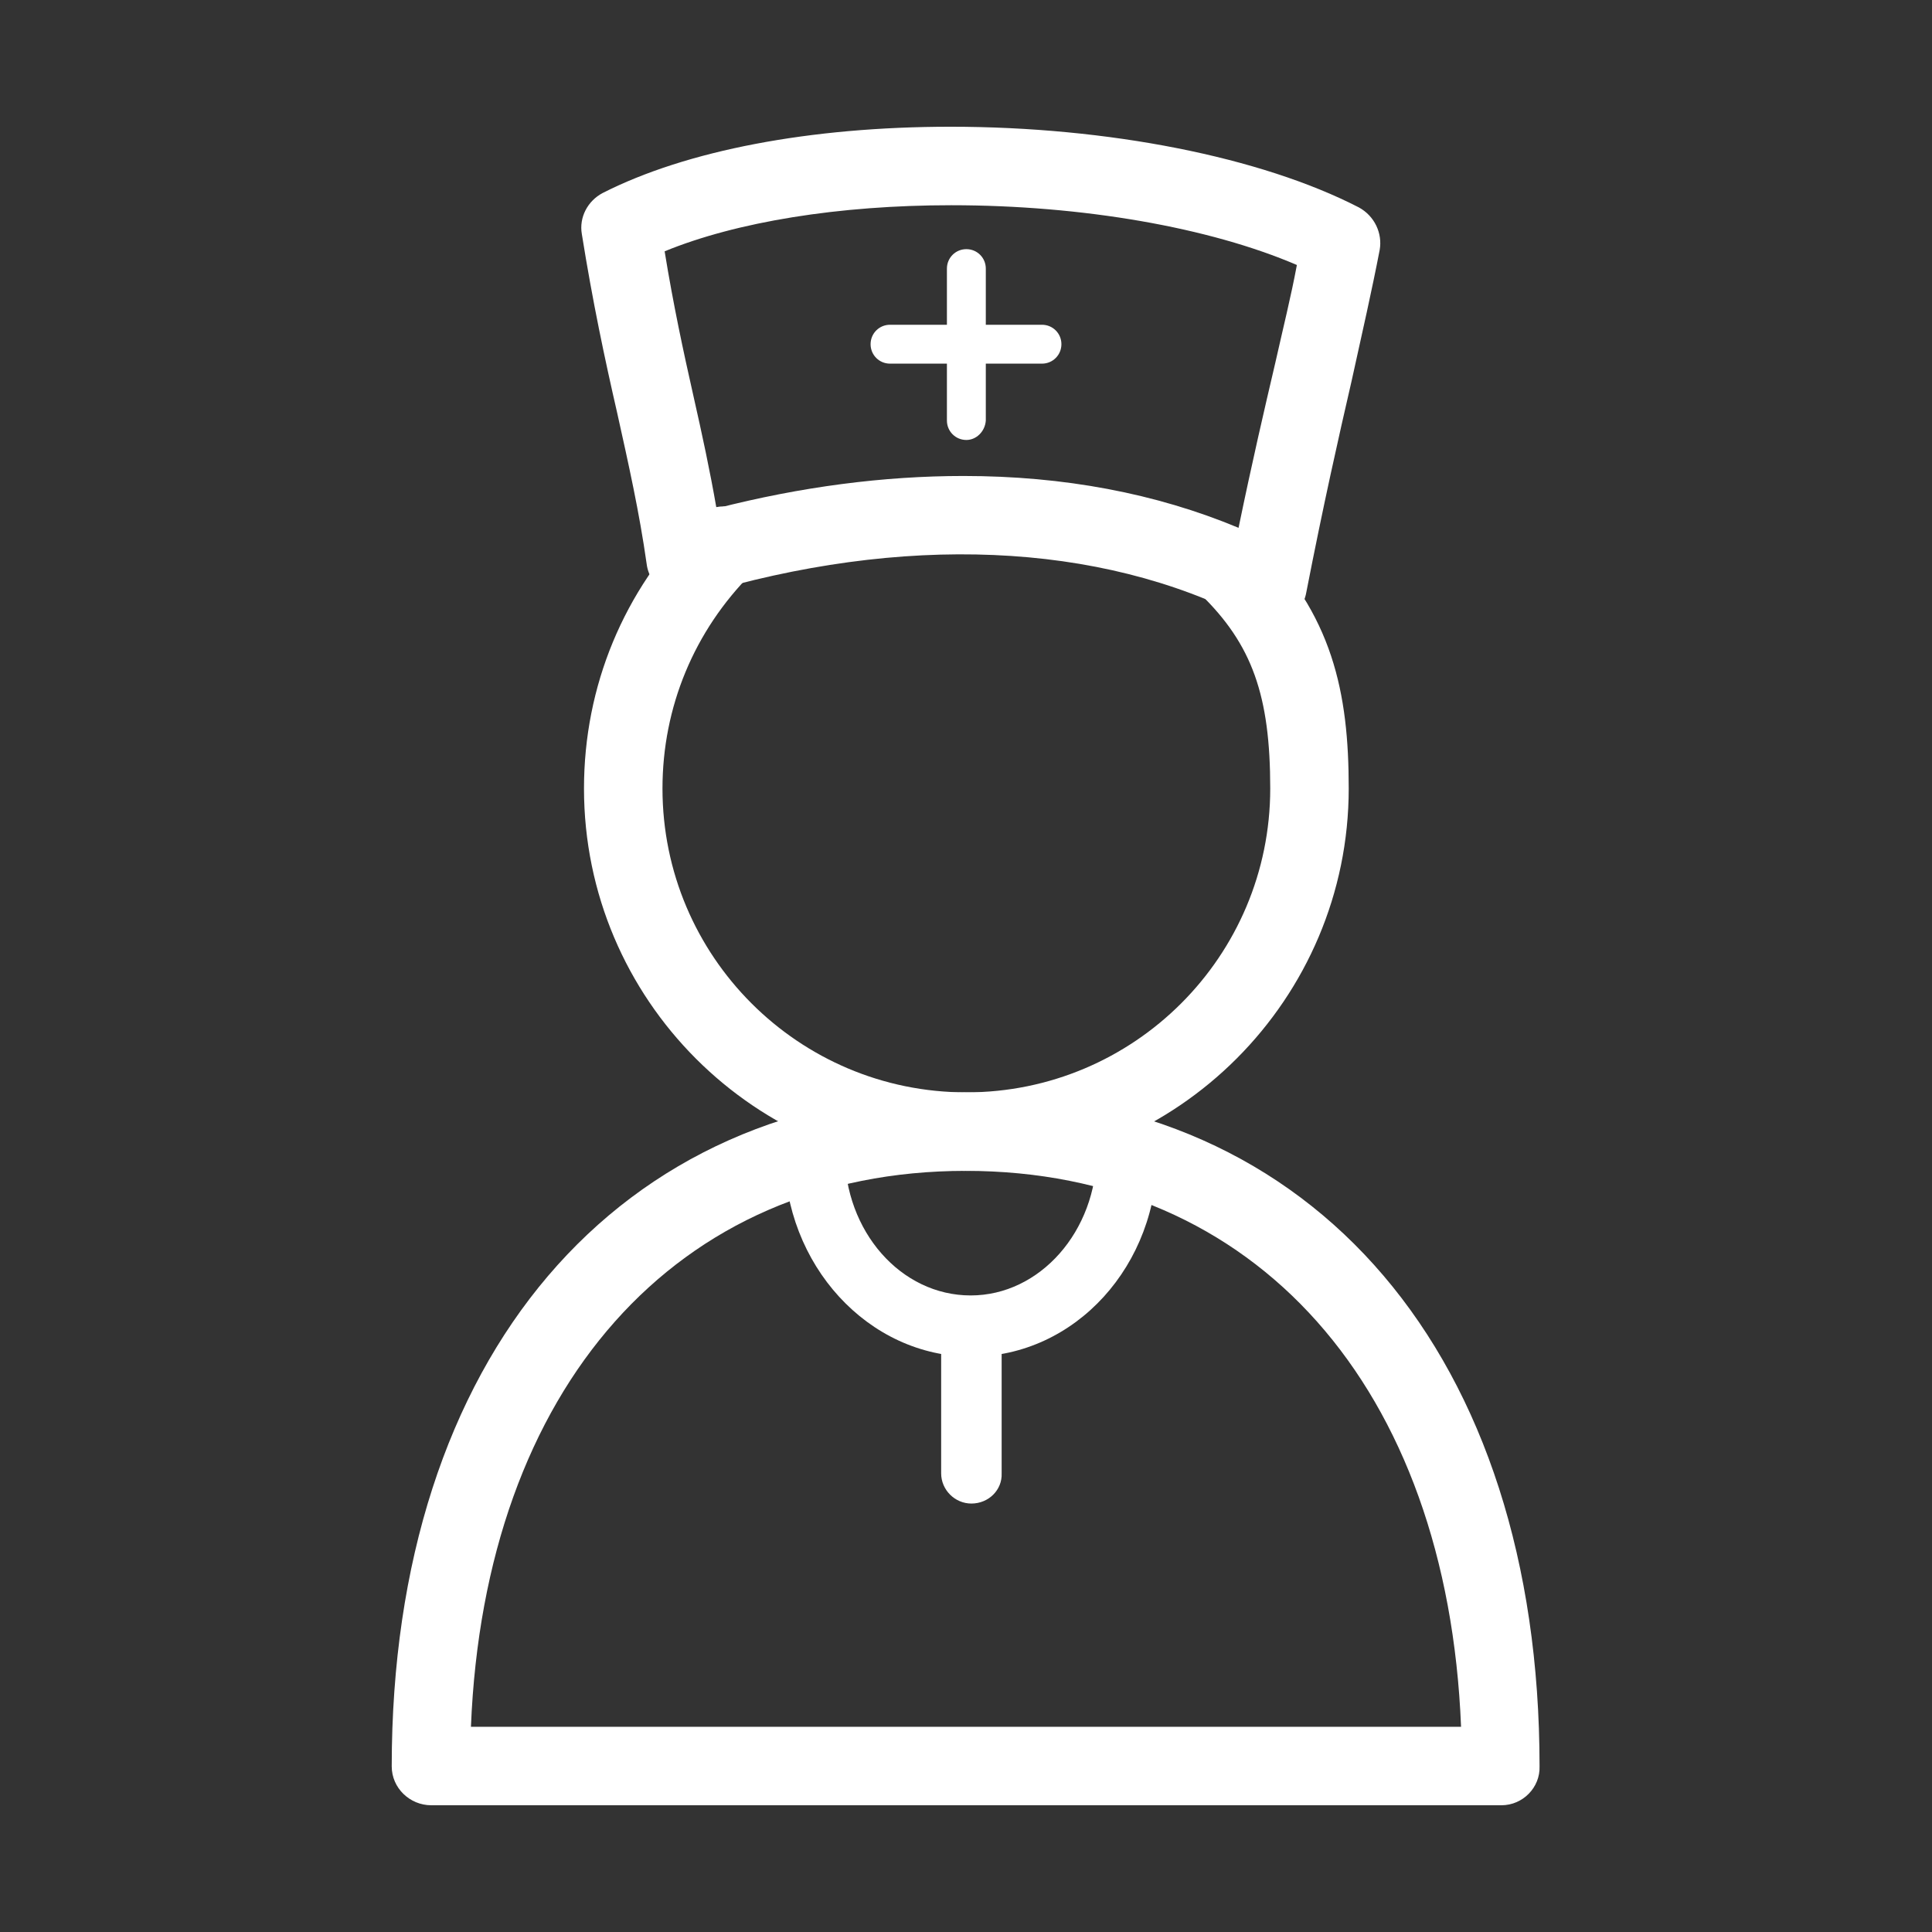
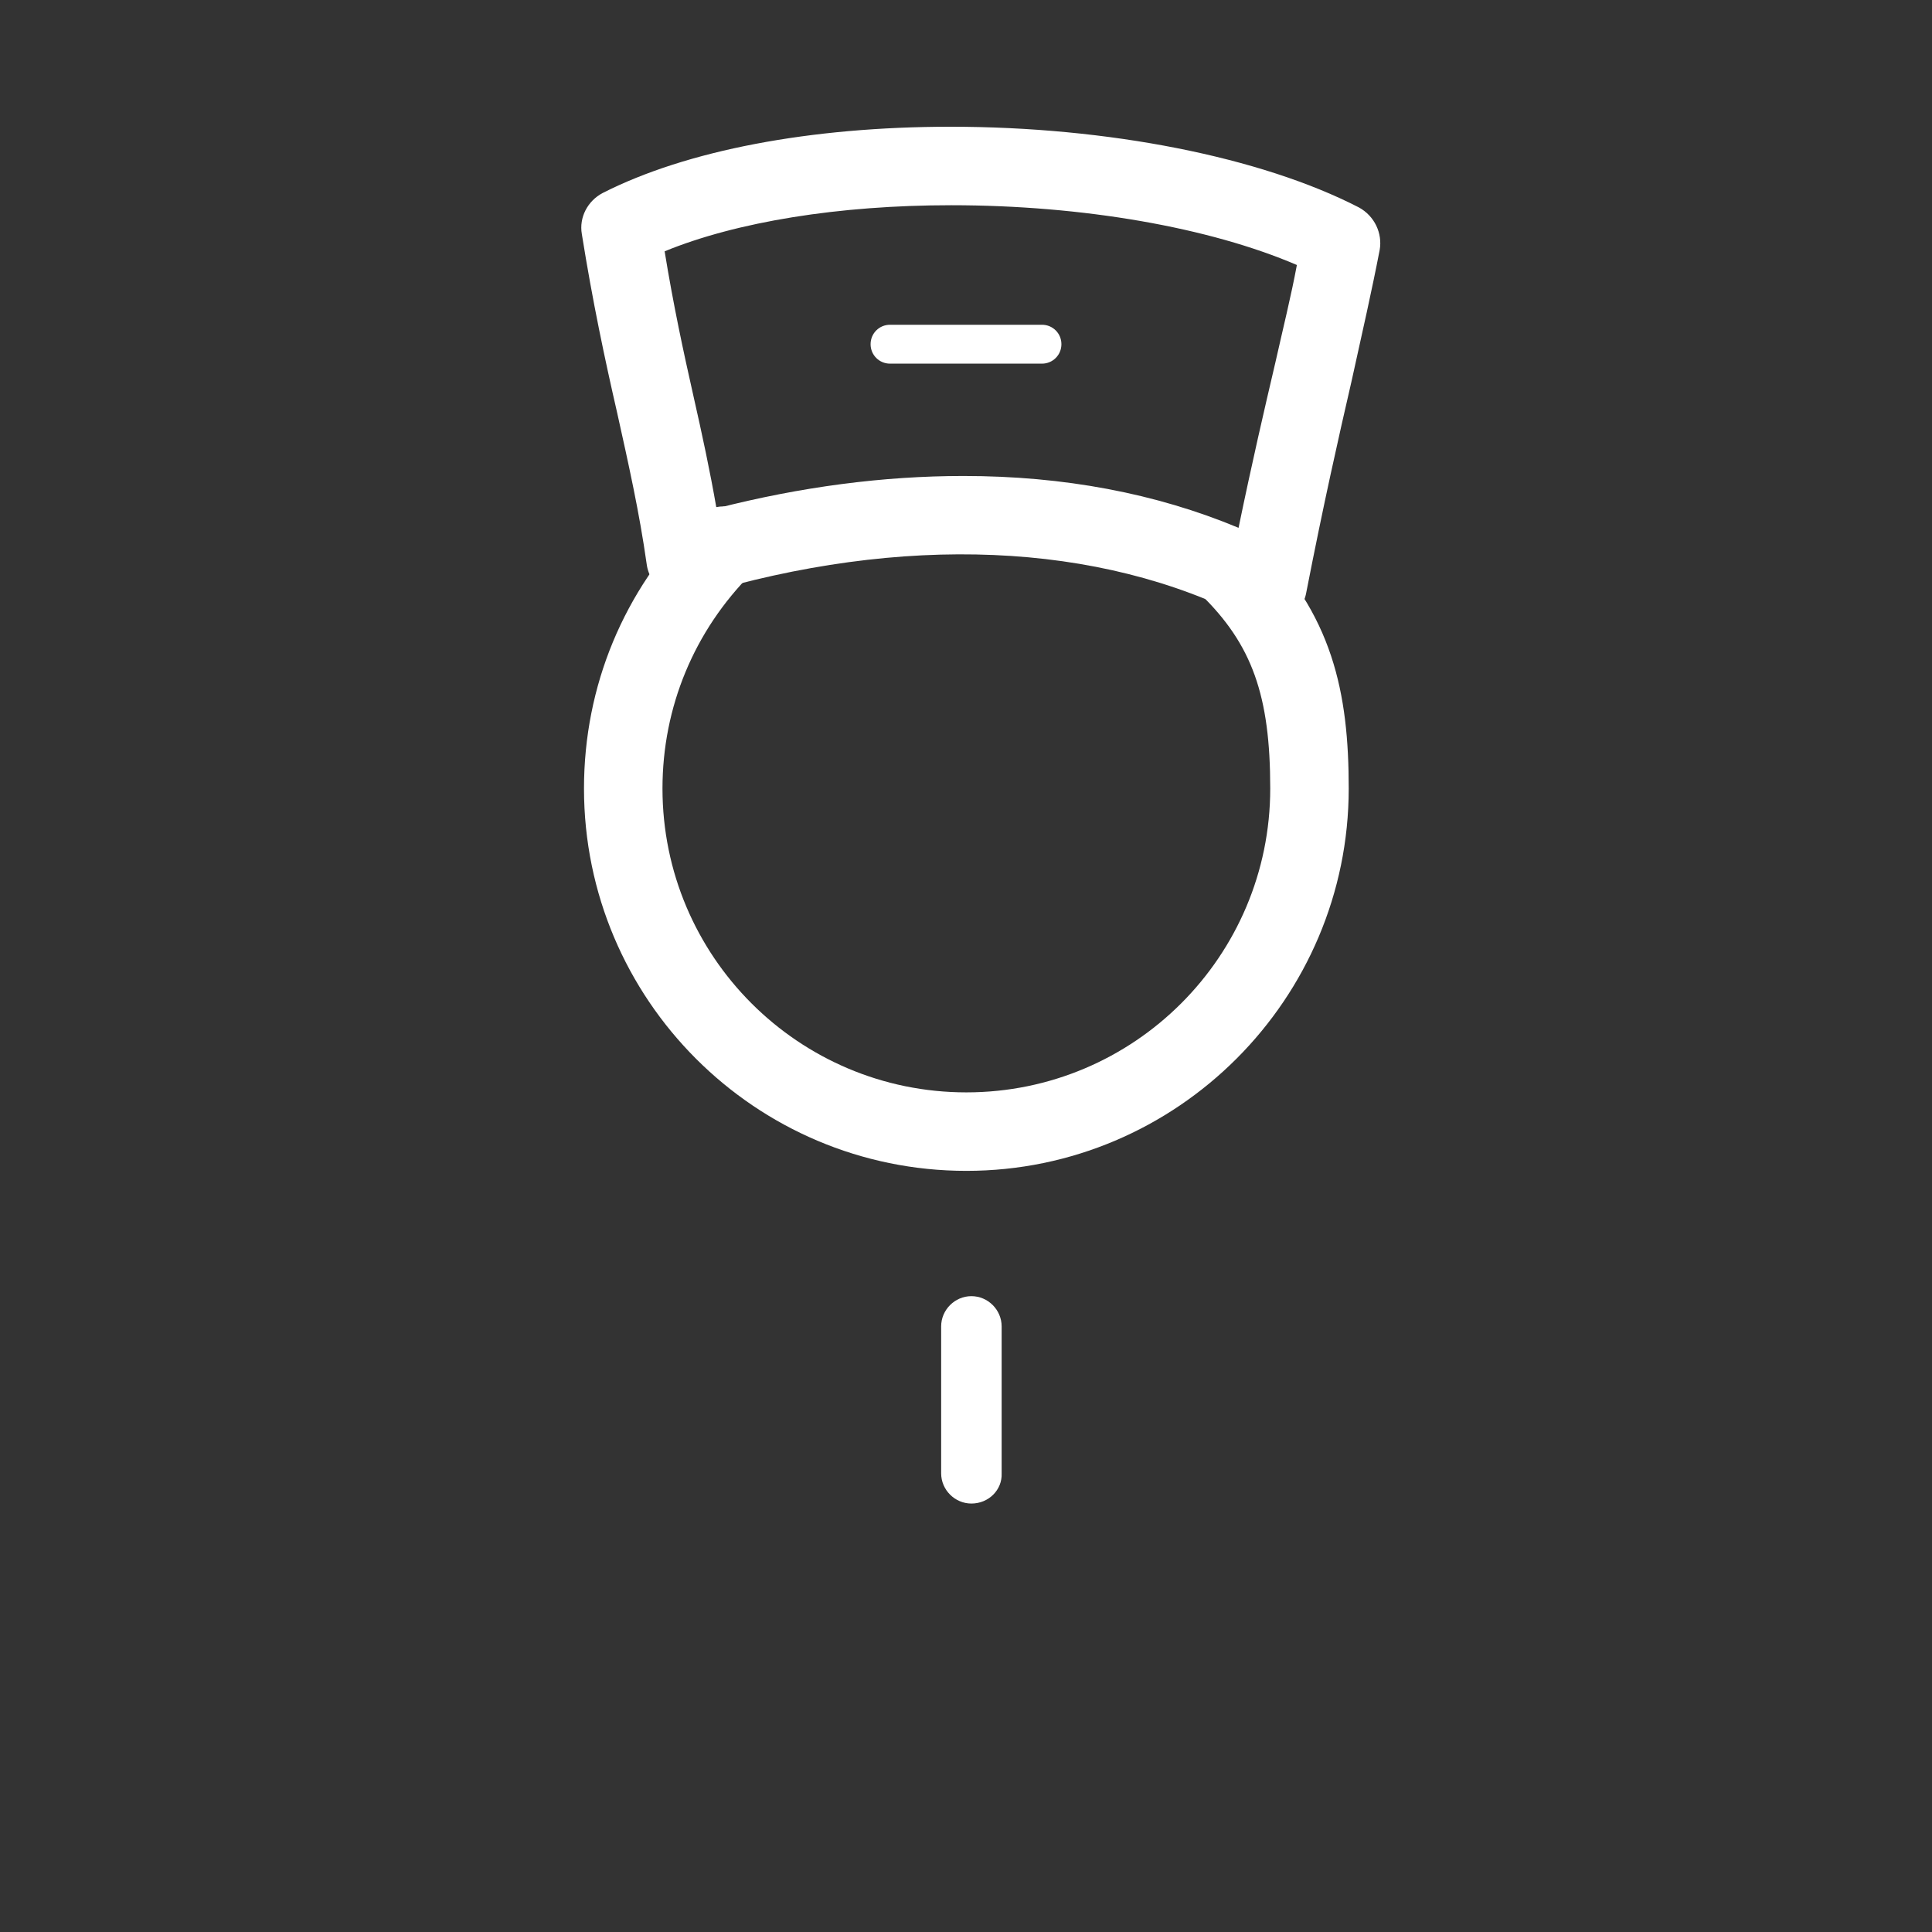
<svg xmlns="http://www.w3.org/2000/svg" version="1.1" id="Capa_1" x="0px" y="0px" viewBox="0 0 26.83 26.83" style="enable-background:new 0 0 26.83 26.83;" xml:space="preserve">
  <rect x="0" y="0" width="26.83" height="26.83" fill="#333333" stroke="none" />
  <style type="text/css">
	.st0{fill:#FFFFFF;}
</style>
  <g>
    <g>
      <path class="st0" d="M13.42,16.26c-2.93,0-5.31-2.38-5.31-5.31c0-1.42,0.55-2.75,1.56-3.76c0.21-0.21,0.55-0.21,0.77,0    c0.21,0.21,0.21,0.56,0,0.77c-0.8,0.8-1.24,1.86-1.24,2.99c0,2.33,1.89,4.22,4.22,4.22c2.33,0,4.22-1.89,4.22-4.22    c0-1.29-0.25-2-0.97-2.7c-0.21-0.21-0.22-0.55-0.01-0.77c0.21-0.21,0.55-0.22,0.77-0.01c1.08,1.06,1.3,2.15,1.3,3.48    C18.73,13.87,16.35,16.26,13.42,16.26z" />
      <g>
-         <path class="st0" d="M20.85,25.07H5.99c-0.3,0-0.55-0.24-0.55-0.54c0-5.68,3.13-9.36,7.97-9.36c4.85,0,7.97,3.67,7.97,9.36     C21.39,24.82,21.15,25.07,20.85,25.07z M6.54,23.98h13.75c-0.19-4.71-2.85-7.72-6.88-7.72C9.39,16.26,6.73,19.27,6.54,23.98z" />
-       </g>
+         </g>
    </g>
    <path class="st0" d="M17.6,8.66c-0.08,0-0.17-0.02-0.25-0.06c-2.09-1.08-4.82-1.19-7.67-0.33C9.52,8.32,9.36,8.3,9.22,8.21   C9.09,8.13,9,7.99,8.98,7.83c-0.1-0.71-0.25-1.38-0.41-2.1C8.4,4.99,8.23,4.19,8.08,3.25C8.04,3.02,8.16,2.79,8.37,2.68   c1.16-0.59,2.88-0.92,4.83-0.92c2.19,0,4.31,0.42,5.67,1.12C19.09,3,19.2,3.24,19.16,3.47c-0.11,0.57-0.24,1.14-0.39,1.82   c-0.18,0.78-0.39,1.71-0.63,2.94c-0.03,0.17-0.14,0.31-0.3,0.39C17.76,8.64,17.68,8.66,17.6,8.66z M13.38,6.61   c1.39,0,2.67,0.24,3.82,0.72c0.19-0.92,0.36-1.65,0.51-2.29c0.11-0.49,0.22-0.93,0.3-1.36c-1.21-0.52-2.97-0.83-4.8-0.83   c-1.56,0-2.98,0.23-3.98,0.64C9.35,4.23,9.49,4.88,9.63,5.5c0.12,0.53,0.23,1.04,0.32,1.56C11.12,6.76,12.27,6.61,13.38,6.61z" />
    <g>
      <path class="st0" d="M14.47,5.05h-2.11c-0.15,0-0.27-0.12-0.27-0.27c0-0.15,0.12-0.27,0.27-0.27h2.11c0.15,0,0.27,0.12,0.27,0.27    C14.74,4.93,14.62,5.05,14.47,5.05z" />
-       <path class="st0" d="M13.42,6.11c-0.15,0-0.27-0.12-0.27-0.27V3.73c0-0.15,0.12-0.27,0.27-0.27s0.27,0.12,0.27,0.27v2.11    C13.68,5.99,13.56,6.11,13.42,6.11z" />
    </g>
-     <path class="st0" d="M13.49,18.84c-1.43,0-2.6-1.27-2.6-2.84c0-0.23,0.19-0.42,0.42-0.42c0.23,0,0.42,0.19,0.42,0.42   c0,1.1,0.78,1.99,1.75,1.99c0.96,0,1.75-0.89,1.75-1.99c0-0.23,0.19-0.42,0.42-0.42c0.23,0,0.42,0.19,0.42,0.42   C16.09,17.57,14.93,18.84,13.49,18.84z" />
    <path class="st0" d="M13.49,20.88c-0.23,0-0.42-0.19-0.42-0.42v-2.04c0-0.23,0.19-0.42,0.42-0.42c0.23,0,0.42,0.19,0.42,0.42v2.04   C13.92,20.69,13.73,20.88,13.49,20.88z" />
  </g>
</svg>